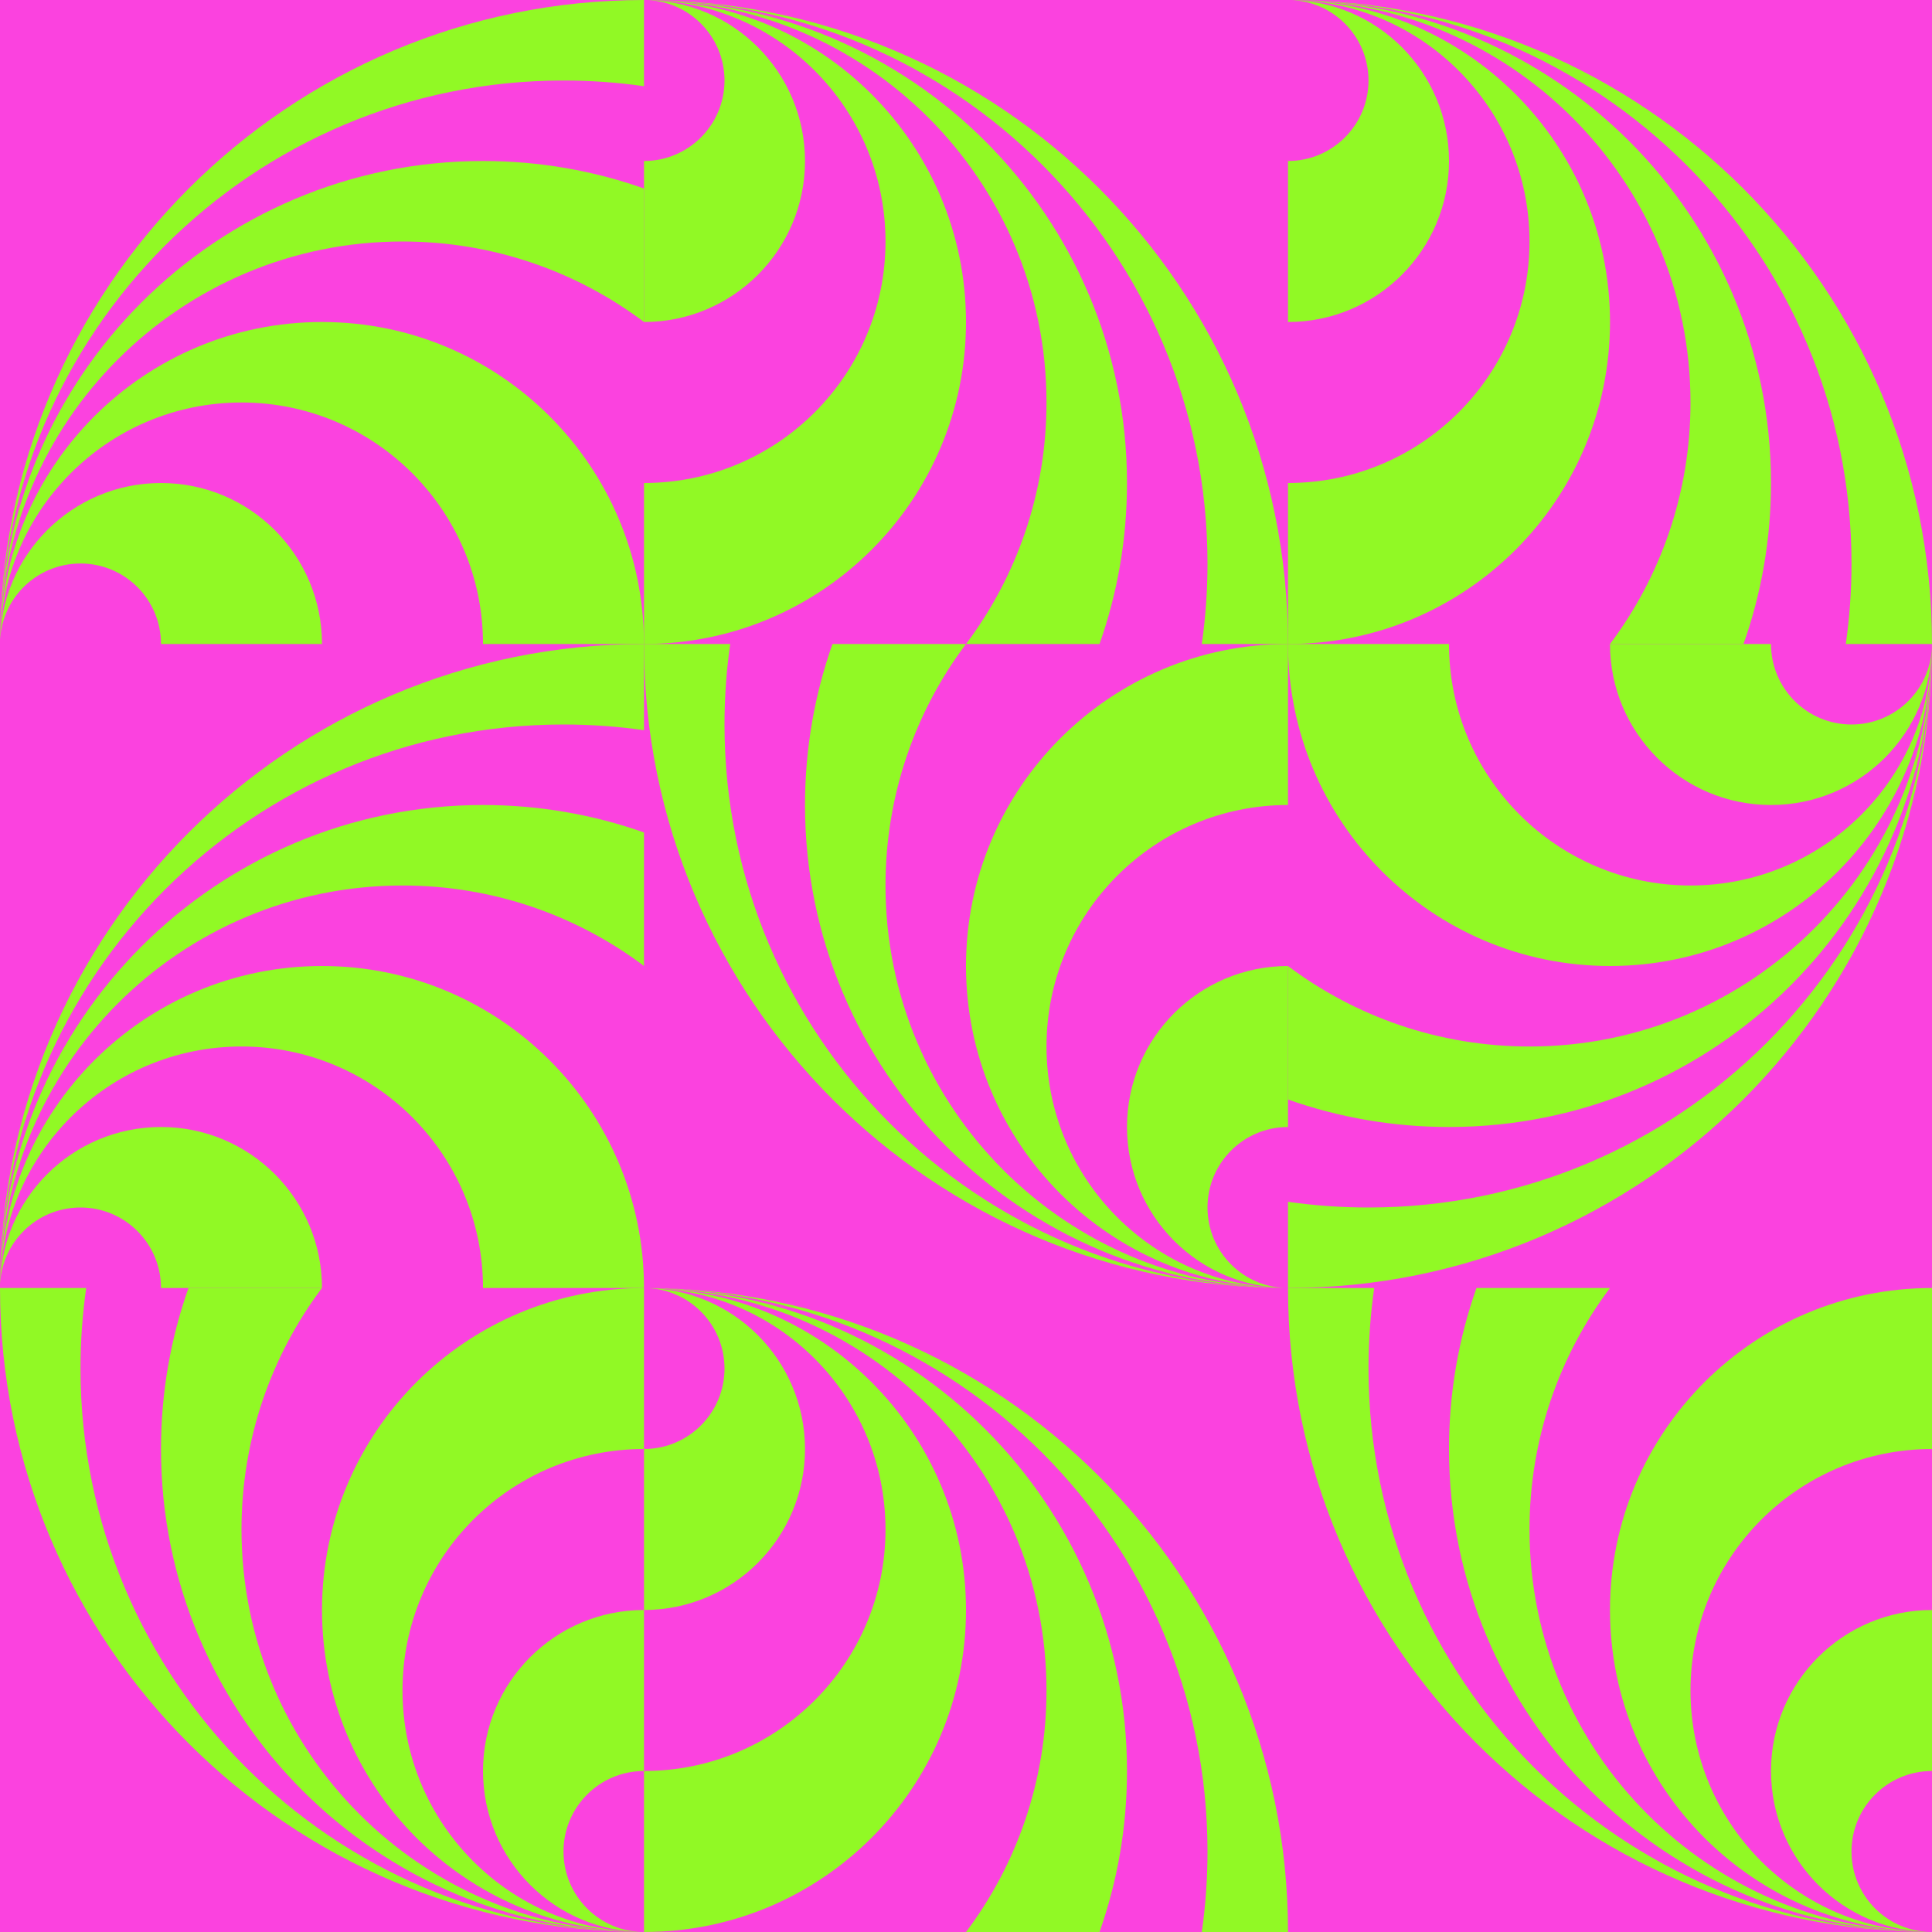
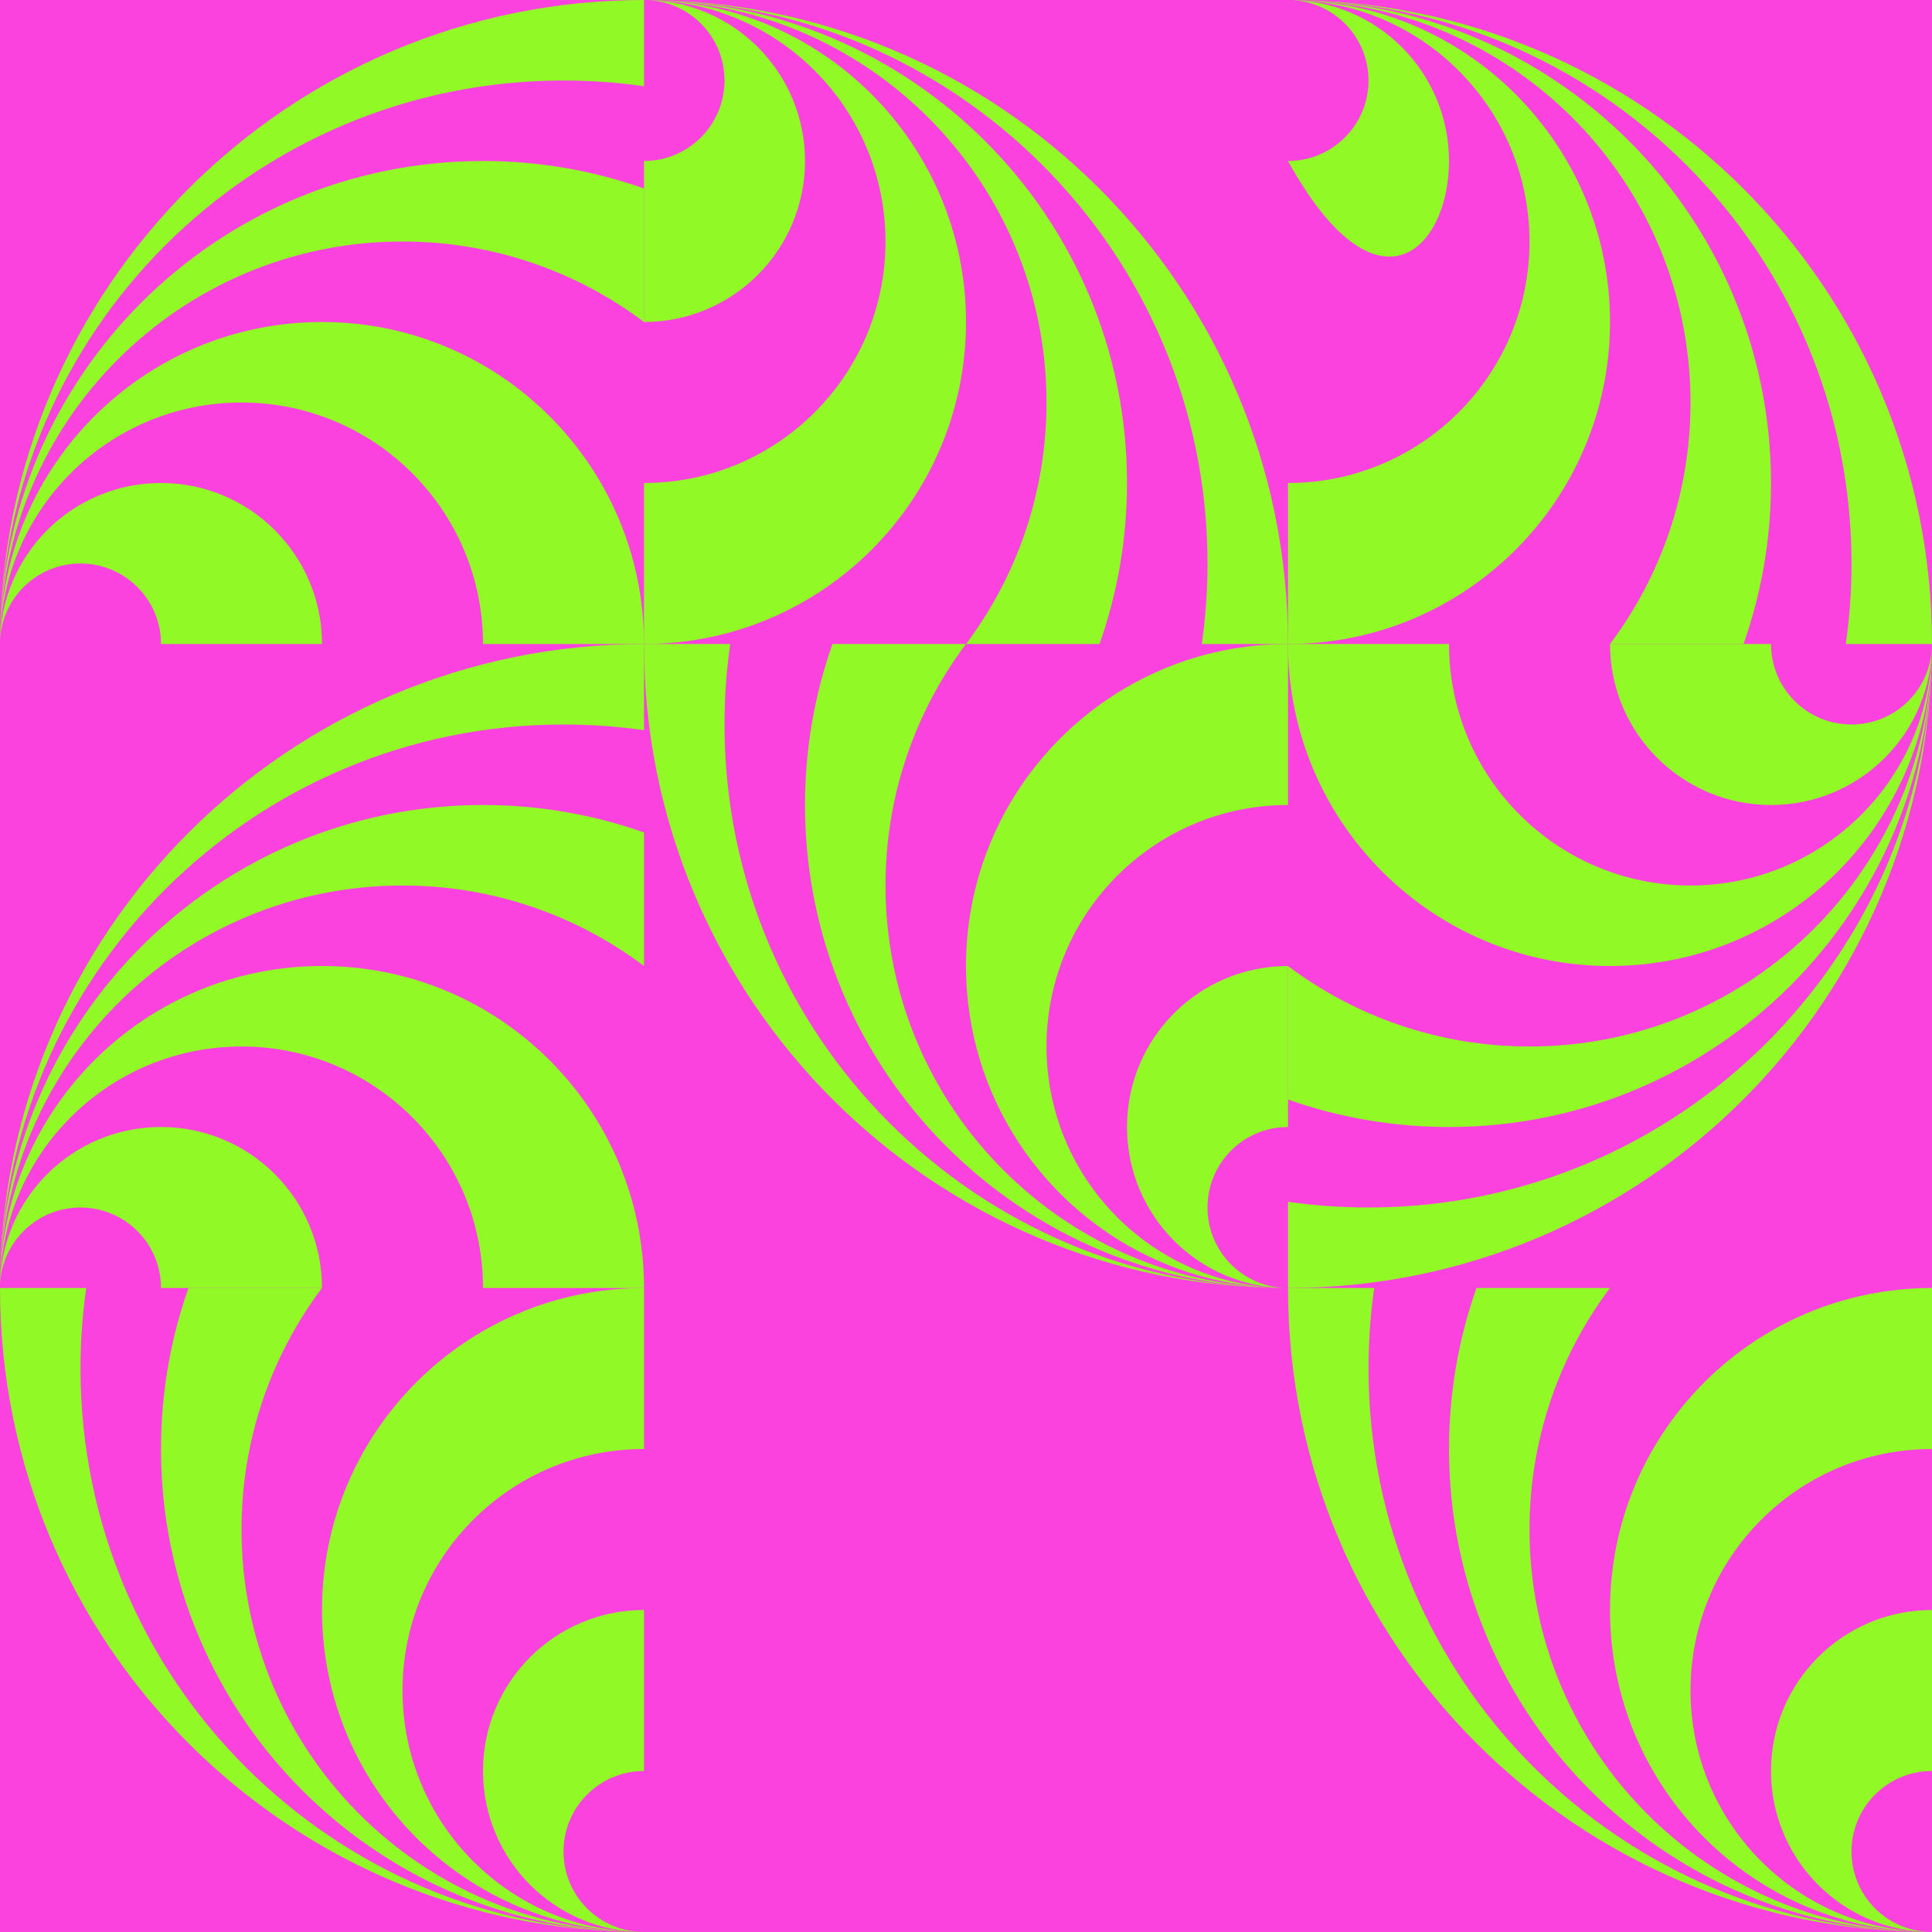
<svg xmlns="http://www.w3.org/2000/svg" viewBox="0 0 192 192" fill="none" class="sc-ebc4a712-0 jtDxhz">
  <rect width="192" height="192" fill="rgba(251, 66, 223, 1)" />
  <g transform="translate(0, 0) rotate(0, 32, 32)">
    <path d="M64 8.567V0C28.654 0 0 28.654 0 64C0 59.582 3.582 56 8 56C12.418 56 16 59.582 16 64H32C32 55.163 24.837 48 16 48C7.163 48 0 55.163 0 64C0 50.745 10.745 40 24 40C37.255 40 48 50.745 48 64H64C64 46.327 49.673 32 32 32C14.327 32 0 46.327 0 64C0 41.909 17.909 24 40 24C49.005 24 57.315 26.976 64 31.997V18.731C58.995 16.962 53.61 16 48 16C21.49 16 0 37.49 0 64C0 33.072 25.072 8 56 8C58.716 8 61.387 8.193 64 8.567Z" fill="rgba(145, 249, 37, 1)" />
  </g>
  <g transform="translate(64, 0) rotate(90, 32, 32)">
    <path d="M64 8.567V0C28.654 0 0 28.654 0 64C0 59.582 3.582 56 8 56C12.418 56 16 59.582 16 64H32C32 55.163 24.837 48 16 48C7.163 48 0 55.163 0 64C0 50.745 10.745 40 24 40C37.255 40 48 50.745 48 64H64C64 46.327 49.673 32 32 32C14.327 32 0 46.327 0 64C0 41.909 17.909 24 40 24C49.005 24 57.315 26.976 64 31.997V18.731C58.995 16.962 53.61 16 48 16C21.49 16 0 37.49 0 64C0 33.072 25.072 8 56 8C58.716 8 61.387 8.193 64 8.567Z" fill="rgba(145, 249, 37, 1)" />
  </g>
  <g transform="translate(128, 0) rotate(90, 32, 32)">
-     <path d="M64 8.567V0C28.654 0 0 28.654 0 64C0 59.582 3.582 56 8 56C12.418 56 16 59.582 16 64H32C32 55.163 24.837 48 16 48C7.163 48 0 55.163 0 64C0 50.745 10.745 40 24 40C37.255 40 48 50.745 48 64H64C64 46.327 49.673 32 32 32C14.327 32 0 46.327 0 64C0 41.909 17.909 24 40 24C49.005 24 57.315 26.976 64 31.997V18.731C58.995 16.962 53.61 16 48 16C21.49 16 0 37.49 0 64C0 33.072 25.072 8 56 8C58.716 8 61.387 8.193 64 8.567Z" fill="rgba(145, 249, 37, 1)" />
+     <path d="M64 8.567V0C28.654 0 0 28.654 0 64C0 59.582 3.582 56 8 56C12.418 56 16 59.582 16 64C32 55.163 24.837 48 16 48C7.163 48 0 55.163 0 64C0 50.745 10.745 40 24 40C37.255 40 48 50.745 48 64H64C64 46.327 49.673 32 32 32C14.327 32 0 46.327 0 64C0 41.909 17.909 24 40 24C49.005 24 57.315 26.976 64 31.997V18.731C58.995 16.962 53.61 16 48 16C21.49 16 0 37.49 0 64C0 33.072 25.072 8 56 8C58.716 8 61.387 8.193 64 8.567Z" fill="rgba(145, 249, 37, 1)" />
  </g>
  <g transform="translate(0, 64) rotate(0, 32, 32)">
    <path d="M64 8.567V0C28.654 0 0 28.654 0 64C0 59.582 3.582 56 8 56C12.418 56 16 59.582 16 64H32C32 55.163 24.837 48 16 48C7.163 48 0 55.163 0 64C0 50.745 10.745 40 24 40C37.255 40 48 50.745 48 64H64C64 46.327 49.673 32 32 32C14.327 32 0 46.327 0 64C0 41.909 17.909 24 40 24C49.005 24 57.315 26.976 64 31.997V18.731C58.995 16.962 53.61 16 48 16C21.49 16 0 37.49 0 64C0 33.072 25.072 8 56 8C58.716 8 61.387 8.193 64 8.567Z" fill="rgba(145, 249, 37, 1)" />
  </g>
  <g transform="translate(64, 64) rotate(270, 32, 32)">
    <path d="M64 8.567V0C28.654 0 0 28.654 0 64C0 59.582 3.582 56 8 56C12.418 56 16 59.582 16 64H32C32 55.163 24.837 48 16 48C7.163 48 0 55.163 0 64C0 50.745 10.745 40 24 40C37.255 40 48 50.745 48 64H64C64 46.327 49.673 32 32 32C14.327 32 0 46.327 0 64C0 41.909 17.909 24 40 24C49.005 24 57.315 26.976 64 31.997V18.731C58.995 16.962 53.61 16 48 16C21.49 16 0 37.49 0 64C0 33.072 25.072 8 56 8C58.716 8 61.387 8.193 64 8.567Z" fill="rgba(145, 249, 37, 1)" />
  </g>
  <g transform="translate(128, 64) rotate(180, 32, 32)">
    <path d="M64 8.567V0C28.654 0 0 28.654 0 64C0 59.582 3.582 56 8 56C12.418 56 16 59.582 16 64H32C32 55.163 24.837 48 16 48C7.163 48 0 55.163 0 64C0 50.745 10.745 40 24 40C37.255 40 48 50.745 48 64H64C64 46.327 49.673 32 32 32C14.327 32 0 46.327 0 64C0 41.909 17.909 24 40 24C49.005 24 57.315 26.976 64 31.997V18.731C58.995 16.962 53.61 16 48 16C21.49 16 0 37.49 0 64C0 33.072 25.072 8 56 8C58.716 8 61.387 8.193 64 8.567Z" fill="rgba(145, 249, 37, 1)" />
  </g>
  <g transform="translate(0, 128) rotate(270, 32, 32)">
    <path d="M64 8.567V0C28.654 0 0 28.654 0 64C0 59.582 3.582 56 8 56C12.418 56 16 59.582 16 64H32C32 55.163 24.837 48 16 48C7.163 48 0 55.163 0 64C0 50.745 10.745 40 24 40C37.255 40 48 50.745 48 64H64C64 46.327 49.673 32 32 32C14.327 32 0 46.327 0 64C0 41.909 17.909 24 40 24C49.005 24 57.315 26.976 64 31.997V18.731C58.995 16.962 53.61 16 48 16C21.49 16 0 37.49 0 64C0 33.072 25.072 8 56 8C58.716 8 61.387 8.193 64 8.567Z" fill="rgba(145, 249, 37, 1)" />
  </g>
  <g transform="translate(64, 128) rotate(90, 32, 32)">
-     <path d="M64 8.567V0C28.654 0 0 28.654 0 64C0 59.582 3.582 56 8 56C12.418 56 16 59.582 16 64H32C32 55.163 24.837 48 16 48C7.163 48 0 55.163 0 64C0 50.745 10.745 40 24 40C37.255 40 48 50.745 48 64H64C64 46.327 49.673 32 32 32C14.327 32 0 46.327 0 64C0 41.909 17.909 24 40 24C49.005 24 57.315 26.976 64 31.997V18.731C58.995 16.962 53.61 16 48 16C21.49 16 0 37.49 0 64C0 33.072 25.072 8 56 8C58.716 8 61.387 8.193 64 8.567Z" fill="rgba(145, 249, 37, 1)" />
-   </g>
+     </g>
  <g transform="translate(128, 128) rotate(270, 32, 32)">
    <path d="M64 8.567V0C28.654 0 0 28.654 0 64C0 59.582 3.582 56 8 56C12.418 56 16 59.582 16 64H32C32 55.163 24.837 48 16 48C7.163 48 0 55.163 0 64C0 50.745 10.745 40 24 40C37.255 40 48 50.745 48 64H64C64 46.327 49.673 32 32 32C14.327 32 0 46.327 0 64C0 41.909 17.909 24 40 24C49.005 24 57.315 26.976 64 31.997V18.731C58.995 16.962 53.61 16 48 16C21.49 16 0 37.49 0 64C0 33.072 25.072 8 56 8C58.716 8 61.387 8.193 64 8.567Z" fill="rgba(145, 249, 37, 1)" />
  </g>
</svg>